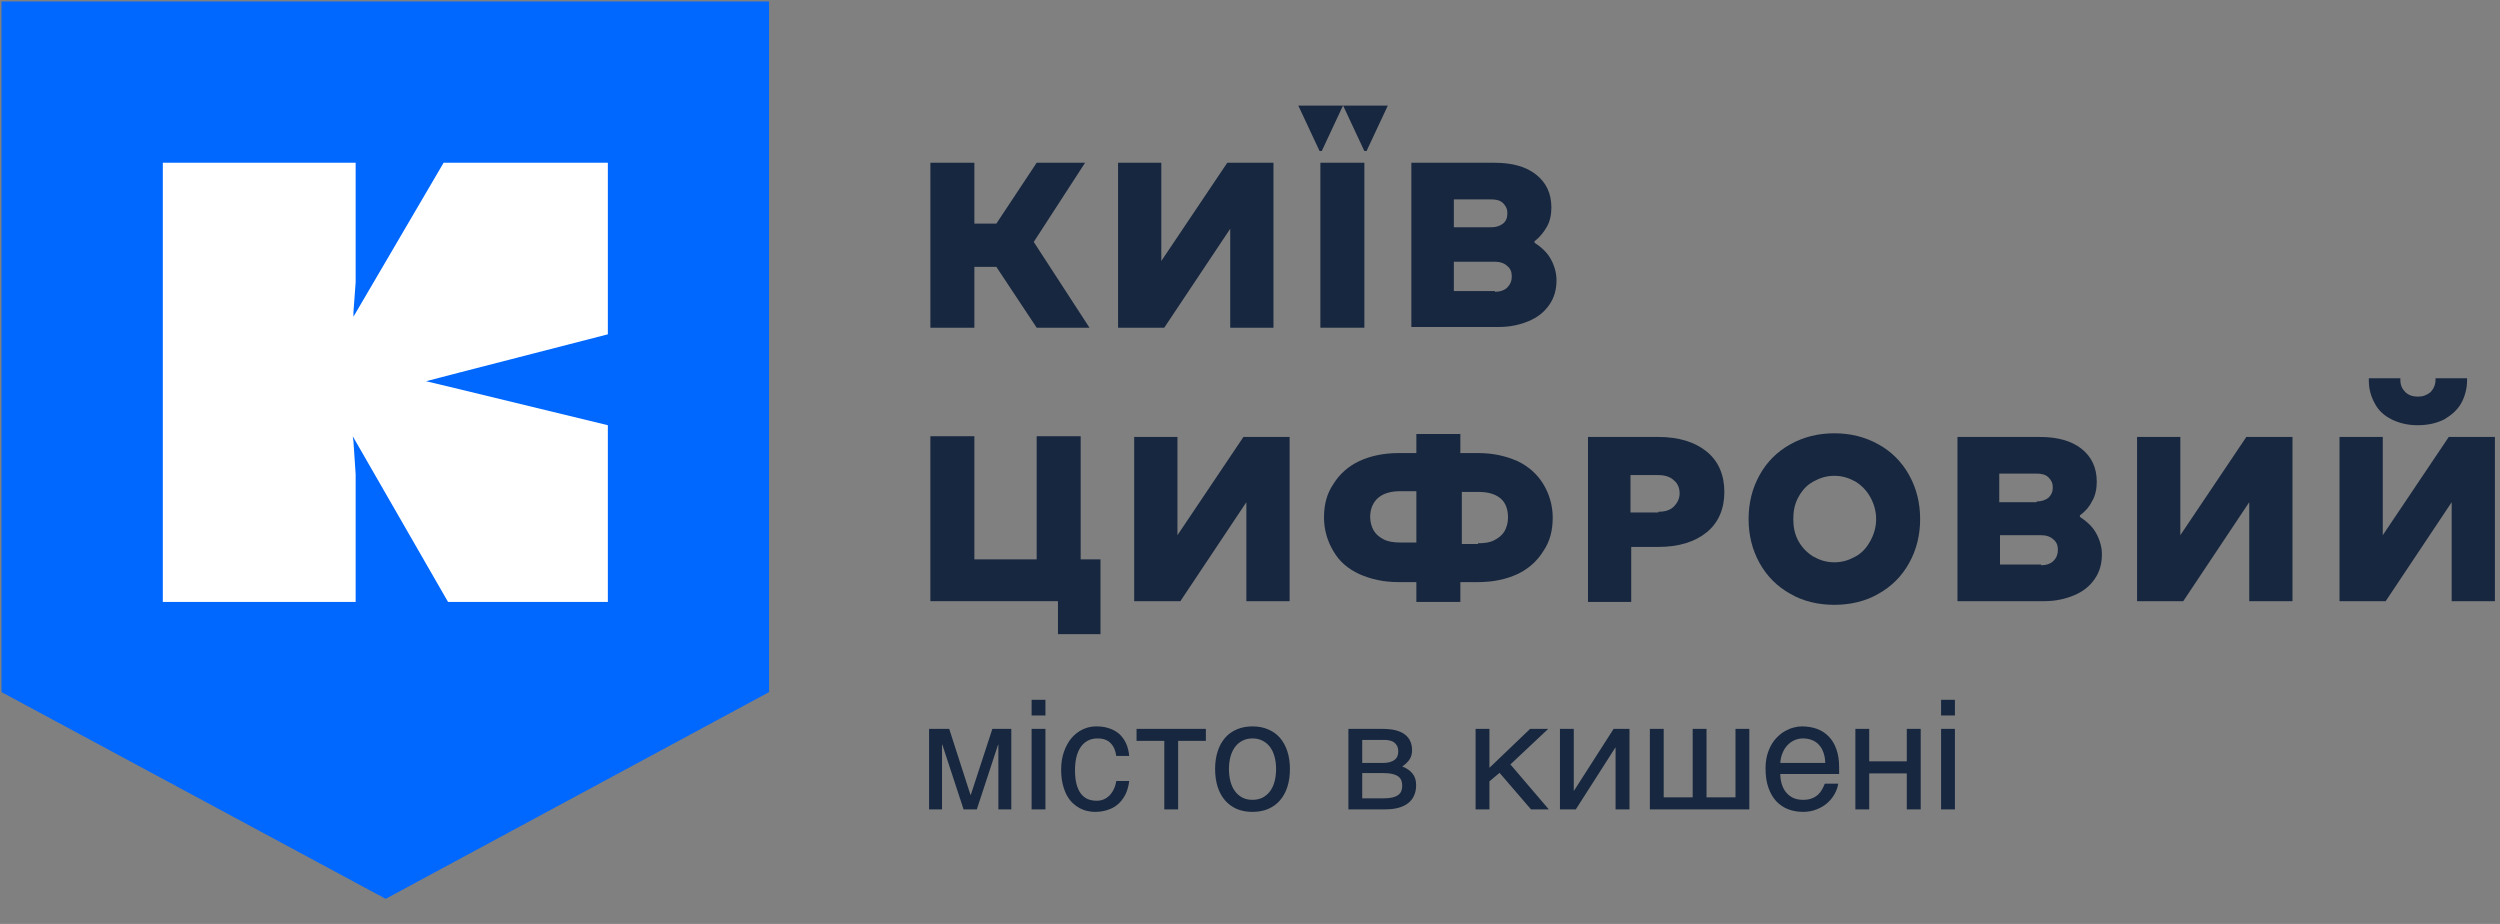
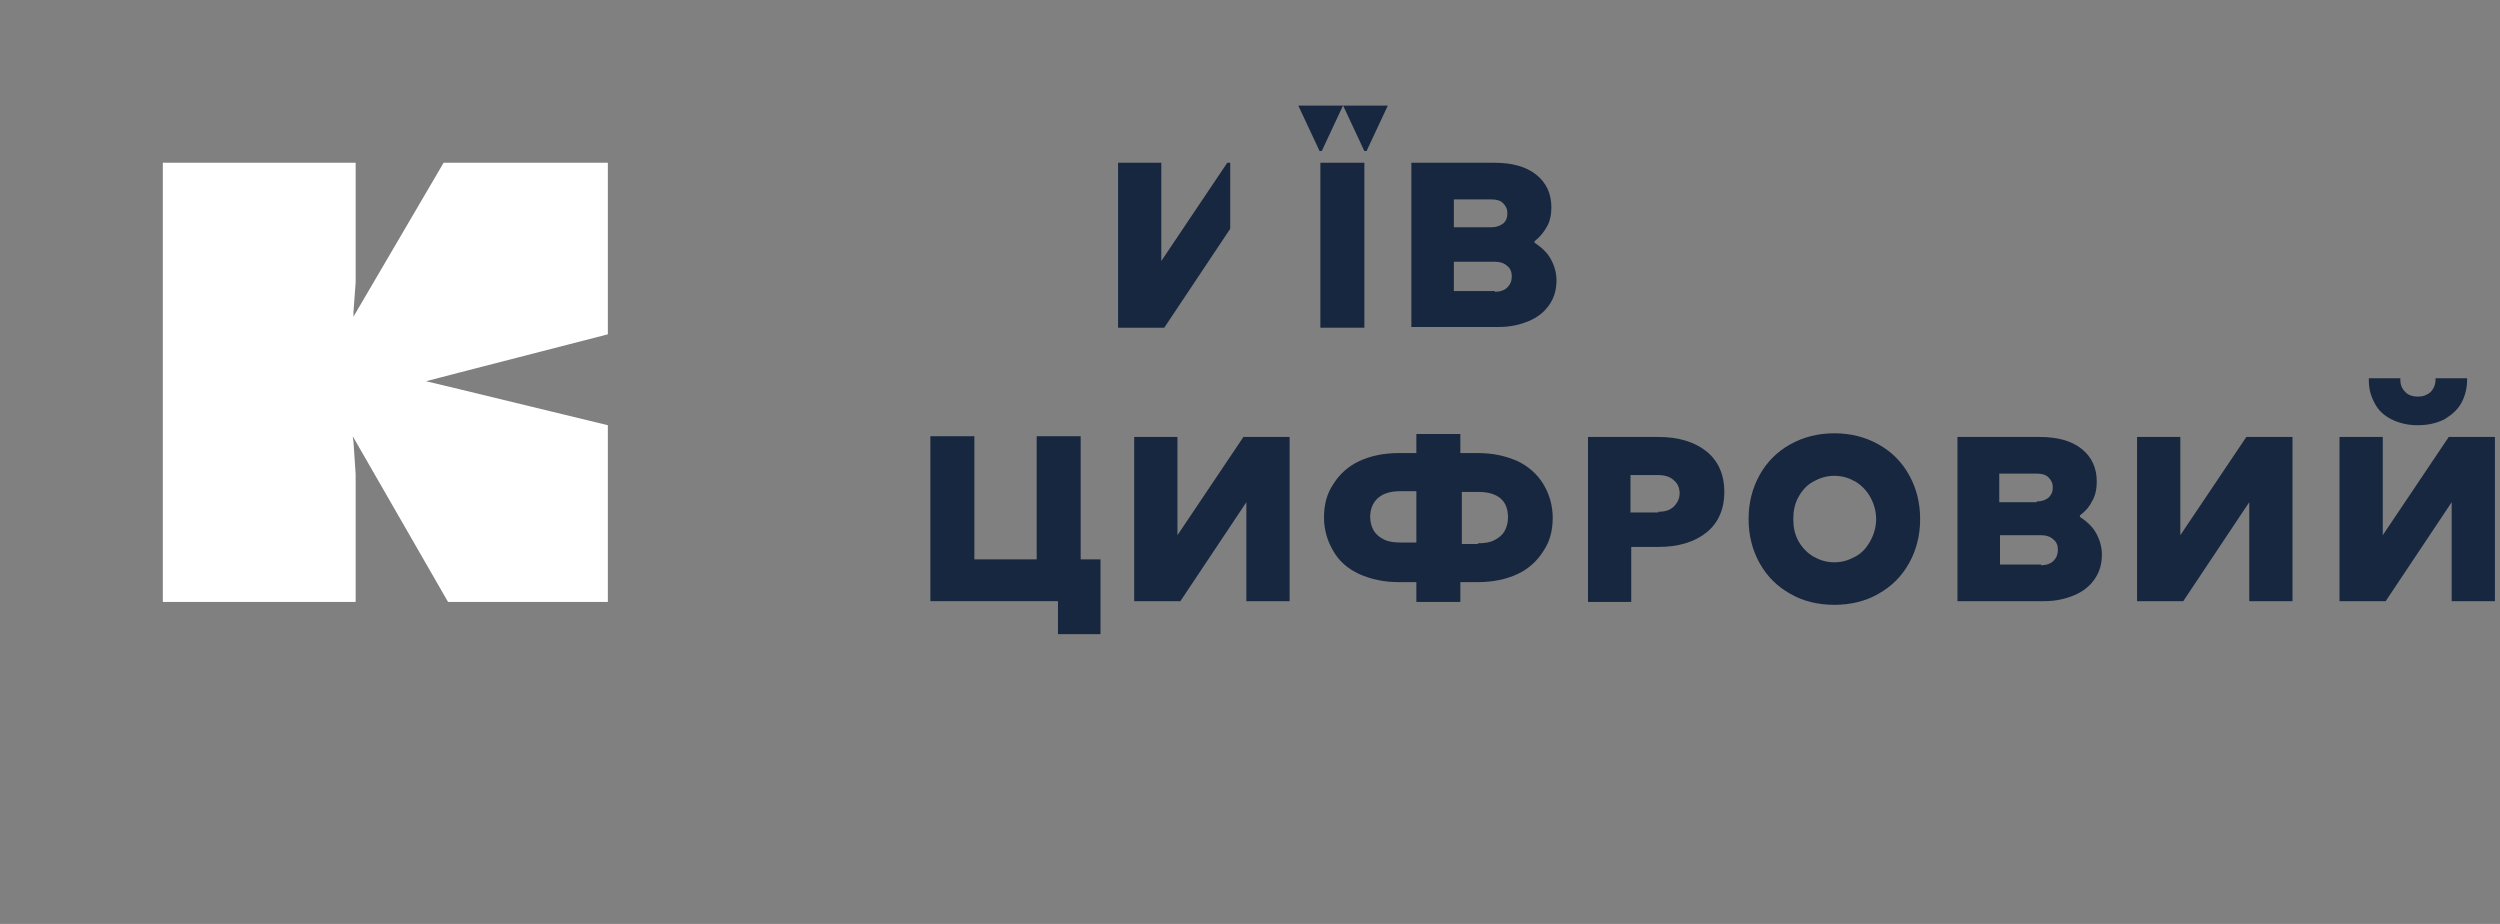
<svg xmlns="http://www.w3.org/2000/svg" fill="none" height="34" viewBox="0 0 92 34" width="92">
  <rect x="0" y="0" width="92" height="34" fill="#808080" stroke="none" />
  <g clip-path="url(#clip0_5141_19554)">
-     <path d="M28.302 25.469L14.192 33.077L0.055 25.469V0.054H28.302V25.469Z" fill="#0068FF" />
    <path d="M22.369 12.303V5.989H16.325L13.007 11.655V11.493L13.088 10.387V5.989H5.992V22.15H13.088V17.456L13.007 16.242L12.98 16.053L16.487 22.15H22.369V15.648L16.919 14.326L15.678 14.029L16.919 13.706L22.369 12.303Z" fill="white" />
-     <path d="M34.238 5.989H35.857V8.229H36.666L38.15 5.989H39.931L38.042 8.903L40.093 12.06H38.15L36.666 9.821H35.857V12.06H34.238V5.989Z" fill="#17273F" />
-     <path d="M41.145 5.989H42.736V9.605L45.164 5.989H46.864V12.06H45.272V8.418L42.844 12.06H41.145V5.989Z" fill="#17273F" />
+     <path d="M41.145 5.989H42.736V9.605L45.164 5.989H46.864H45.272V8.418L42.844 12.06H41.145V5.989Z" fill="#17273F" />
    <path d="M47.777 3.885H49.423L48.641 5.558H48.56L47.777 3.885Z" fill="#17273F" />
    <path d="M50.209 5.989H48.59V12.06H50.209V5.989Z" fill="#17273F" />
    <path d="M49.426 3.885H51.072L50.289 5.558H50.208L49.426 3.885Z" fill="#17273F" />
    <path d="M51.965 5.989H54.986C55.634 5.989 56.146 6.124 56.524 6.421C56.902 6.718 57.091 7.123 57.091 7.635C57.091 7.905 57.037 8.148 56.929 8.337C56.821 8.526 56.686 8.714 56.47 8.876V8.93C56.713 9.092 56.929 9.281 57.064 9.524C57.199 9.767 57.279 10.036 57.279 10.306C57.279 10.657 57.199 10.954 57.01 11.223C56.821 11.493 56.578 11.682 56.254 11.817C55.931 11.952 55.58 12.033 55.148 12.033H51.938V5.989H51.965ZM54.878 8.364C55.067 8.364 55.202 8.31 55.31 8.229C55.418 8.148 55.472 8.013 55.472 7.851C55.472 7.689 55.418 7.581 55.31 7.473C55.202 7.365 55.04 7.338 54.878 7.338H53.502V8.364H54.878ZM55.013 10.738C55.202 10.738 55.364 10.684 55.472 10.576C55.58 10.468 55.634 10.333 55.634 10.171C55.634 10.009 55.58 9.875 55.472 9.794C55.364 9.686 55.202 9.632 55.013 9.632H53.502V10.711H55.013V10.738Z" fill="#17273F" />
    <path d="M38.987 22.123H34.238V16.053H35.857V20.585H38.15V16.053H39.769V20.585H40.498V23.337H38.933V22.123H38.987Z" fill="#17273F" />
    <path d="M41.738 16.08H43.33V19.695L45.758 16.08H47.458V22.123H45.866V18.481L43.438 22.123H41.738V16.08Z" fill="#17273F" />
    <path d="M52.122 21.422H51.475C50.908 21.422 50.449 21.314 50.018 21.125C49.613 20.936 49.289 20.666 49.073 20.289C48.858 19.938 48.723 19.506 48.723 19.047C48.723 18.562 48.831 18.157 49.073 17.806C49.289 17.456 49.613 17.159 50.018 16.97C50.422 16.781 50.908 16.673 51.475 16.673H52.122V15.972H53.741V16.673H54.388C54.955 16.673 55.414 16.781 55.845 16.97C56.25 17.159 56.574 17.456 56.789 17.806C57.005 18.157 57.14 18.589 57.14 19.047C57.14 19.533 57.032 19.938 56.789 20.289C56.574 20.639 56.25 20.936 55.845 21.125C55.441 21.314 54.955 21.422 54.388 21.422H53.741V22.15H52.122V21.422ZM52.122 19.992V18.076H51.529C51.178 18.076 50.908 18.157 50.719 18.319C50.53 18.481 50.422 18.724 50.422 19.02C50.422 19.209 50.476 19.398 50.557 19.533C50.638 19.668 50.773 19.776 50.935 19.857C51.097 19.938 51.313 19.965 51.556 19.965H52.122V19.992ZM54.388 19.992C54.631 19.992 54.82 19.965 54.982 19.884C55.144 19.803 55.279 19.695 55.36 19.56C55.441 19.425 55.495 19.236 55.495 19.047C55.495 18.751 55.414 18.508 55.225 18.346C55.036 18.184 54.766 18.103 54.415 18.103H53.795V20.019H54.388V19.992Z" fill="#17273F" />
    <path d="M58.438 16.08H61.028C61.783 16.08 62.377 16.269 62.808 16.619C63.24 16.97 63.456 17.483 63.456 18.103C63.456 18.724 63.24 19.236 62.808 19.587C62.377 19.938 61.783 20.127 61.028 20.127H60.029V22.15H58.438V16.08ZM61.028 18.832C61.27 18.832 61.459 18.778 61.594 18.643C61.729 18.508 61.81 18.346 61.81 18.157C61.81 17.941 61.729 17.779 61.594 17.672C61.459 17.537 61.243 17.483 61.028 17.483H60.002V18.859H61.028V18.832Z" fill="#17273F" />
    <path d="M67.504 22.258C66.911 22.258 66.344 22.123 65.885 21.853C65.4 21.584 65.022 21.206 64.752 20.72C64.483 20.235 64.348 19.695 64.348 19.102C64.348 18.508 64.483 17.968 64.752 17.483C65.022 16.997 65.4 16.619 65.885 16.35C66.371 16.08 66.911 15.945 67.504 15.945C68.098 15.945 68.637 16.08 69.123 16.35C69.609 16.619 69.986 16.997 70.256 17.483C70.526 17.968 70.661 18.508 70.661 19.102C70.661 19.695 70.526 20.235 70.256 20.72C69.986 21.206 69.609 21.584 69.123 21.853C68.664 22.123 68.098 22.258 67.504 22.258ZM67.504 20.693C67.801 20.693 68.044 20.612 68.287 20.477C68.529 20.343 68.691 20.154 68.826 19.911C68.961 19.668 69.042 19.398 69.042 19.102C69.042 18.805 68.961 18.535 68.826 18.292C68.691 18.049 68.502 17.86 68.287 17.726C68.044 17.591 67.801 17.51 67.504 17.51C67.207 17.51 66.965 17.591 66.722 17.726C66.479 17.86 66.317 18.049 66.182 18.292C66.047 18.535 65.993 18.805 65.993 19.102C65.993 19.398 66.047 19.668 66.182 19.911C66.317 20.154 66.506 20.343 66.722 20.477C66.965 20.612 67.207 20.693 67.504 20.693Z" fill="#17273F" />
    <path d="M72.035 16.08H75.057C75.704 16.08 76.217 16.215 76.595 16.511C76.972 16.808 77.161 17.213 77.161 17.726C77.161 17.995 77.107 18.238 76.999 18.427C76.891 18.643 76.757 18.805 76.541 18.967V19.02C76.784 19.182 76.999 19.371 77.134 19.614C77.269 19.857 77.35 20.127 77.35 20.396C77.35 20.747 77.269 21.044 77.08 21.314C76.891 21.584 76.649 21.772 76.325 21.907C76.001 22.042 75.65 22.123 75.219 22.123H72.035V16.08ZM74.949 18.454C75.138 18.454 75.273 18.4 75.381 18.319C75.489 18.211 75.543 18.103 75.543 17.941C75.543 17.779 75.489 17.672 75.381 17.564C75.273 17.456 75.111 17.429 74.949 17.429H73.573V18.481H74.949V18.454ZM75.111 20.801C75.3 20.801 75.462 20.747 75.57 20.639C75.677 20.531 75.731 20.396 75.731 20.235C75.731 20.073 75.677 19.938 75.57 19.857C75.462 19.749 75.3 19.695 75.111 19.695H73.6V20.774H75.111V20.801Z" fill="#17273F" />
    <path d="M78.644 16.08H80.236V19.695L82.665 16.08H84.364V22.123H82.772V18.481L80.344 22.123H78.644V16.08Z" fill="#17273F" />
    <path d="M86.094 16.08H87.686V19.695L90.114 16.08H91.813V22.123H90.222V18.481L87.793 22.123H86.094V16.08ZM88.954 15.648C88.603 15.648 88.279 15.567 88.009 15.432C87.74 15.297 87.524 15.108 87.389 14.839C87.254 14.596 87.173 14.326 87.173 14.002V13.921H88.333V13.975C88.333 14.164 88.387 14.299 88.522 14.434C88.63 14.542 88.792 14.596 88.981 14.596C89.169 14.596 89.304 14.542 89.439 14.434C89.547 14.326 89.628 14.164 89.628 13.975V13.921H90.788V14.002C90.788 14.299 90.707 14.596 90.572 14.839C90.437 15.082 90.222 15.27 89.952 15.432C89.628 15.594 89.304 15.648 88.954 15.648Z" fill="#17273F" />
-     <path d="M34.19 26.823H34.931L35.714 29.252H35.725L36.519 26.823H37.216V29.785H36.74V27.401H36.73L35.947 29.785H35.46L34.677 27.401H34.666V29.785H34.19V26.823ZM37.963 25.752H38.472V26.33H37.963V25.752ZM37.963 26.823H38.472V29.785H37.963V26.823ZM41.554 28.742C41.547 28.814 41.532 28.893 41.51 28.978C41.49 29.062 41.459 29.147 41.419 29.232C41.378 29.315 41.325 29.395 41.261 29.473C41.198 29.55 41.121 29.619 41.029 29.68C40.938 29.739 40.831 29.786 40.708 29.821C40.584 29.858 40.443 29.877 40.284 29.877C40.198 29.877 40.106 29.866 40.011 29.843C39.915 29.823 39.821 29.788 39.728 29.738C39.638 29.689 39.551 29.625 39.468 29.547C39.387 29.468 39.315 29.37 39.252 29.254C39.192 29.138 39.143 29.003 39.106 28.85C39.069 28.695 39.05 28.518 39.05 28.319C39.05 28.074 39.086 27.854 39.156 27.658C39.226 27.461 39.319 27.294 39.435 27.157C39.553 27.021 39.69 26.916 39.844 26.842C40.001 26.768 40.165 26.731 40.337 26.731C40.492 26.731 40.628 26.748 40.746 26.781C40.866 26.814 40.97 26.858 41.059 26.914C41.148 26.969 41.222 27.034 41.283 27.108C41.344 27.179 41.393 27.256 41.43 27.337C41.468 27.416 41.497 27.497 41.515 27.581C41.536 27.663 41.549 27.743 41.554 27.819H41.078C41.053 27.617 40.982 27.46 40.868 27.345C40.756 27.231 40.597 27.174 40.392 27.174C40.252 27.174 40.129 27.203 40.024 27.26C39.921 27.317 39.834 27.397 39.764 27.5C39.696 27.602 39.644 27.725 39.609 27.871C39.576 28.015 39.56 28.174 39.56 28.347C39.56 28.542 39.578 28.711 39.615 28.853C39.652 28.993 39.704 29.11 39.773 29.202C39.841 29.292 39.924 29.359 40.022 29.404C40.121 29.446 40.234 29.467 40.359 29.467C40.448 29.467 40.532 29.452 40.611 29.42C40.69 29.387 40.761 29.34 40.824 29.279C40.886 29.216 40.94 29.14 40.984 29.049C41.029 28.959 41.06 28.857 41.078 28.742H41.554ZM42.846 27.265H41.825V26.823H44.376V27.265H43.355V29.785H42.846V27.265ZM46.96 28.3C46.96 28.136 46.941 27.985 46.904 27.849C46.868 27.711 46.812 27.592 46.739 27.492C46.665 27.392 46.573 27.315 46.465 27.26C46.358 27.203 46.233 27.174 46.091 27.174C45.949 27.174 45.825 27.203 45.718 27.26C45.611 27.315 45.52 27.392 45.447 27.492C45.373 27.592 45.318 27.711 45.281 27.849C45.244 27.985 45.225 28.136 45.225 28.3C45.225 28.466 45.244 28.619 45.281 28.759C45.318 28.897 45.373 29.016 45.447 29.116C45.52 29.215 45.611 29.294 45.718 29.351C45.825 29.406 45.949 29.434 46.091 29.434C46.233 29.434 46.358 29.406 46.465 29.351C46.573 29.294 46.665 29.215 46.739 29.116C46.812 29.016 46.868 28.897 46.904 28.759C46.941 28.619 46.96 28.466 46.96 28.3ZM47.469 28.3C47.469 28.543 47.438 28.763 47.375 28.958C47.312 29.152 47.222 29.317 47.104 29.453C46.986 29.59 46.841 29.695 46.669 29.769C46.5 29.841 46.307 29.877 46.091 29.877C45.875 29.877 45.683 29.841 45.513 29.769C45.343 29.695 45.199 29.59 45.081 29.453C44.963 29.317 44.873 29.152 44.81 28.958C44.748 28.763 44.716 28.543 44.716 28.3C44.716 28.06 44.748 27.843 44.81 27.65C44.873 27.456 44.963 27.291 45.081 27.154C45.199 27.018 45.343 26.914 45.513 26.842C45.683 26.768 45.875 26.731 46.091 26.731C46.307 26.731 46.5 26.768 46.669 26.842C46.841 26.914 46.986 27.018 47.104 27.154C47.222 27.291 47.312 27.456 47.375 27.65C47.438 27.843 47.469 28.06 47.469 28.3ZM49.621 26.823H50.883C51.244 26.823 51.514 26.89 51.693 27.024C51.874 27.159 51.964 27.355 51.964 27.611C51.964 27.747 51.931 27.863 51.865 27.957C51.798 28.051 51.711 28.134 51.602 28.206C51.759 28.265 51.883 28.35 51.975 28.46C52.068 28.571 52.114 28.714 52.114 28.889C52.114 29.027 52.091 29.152 52.044 29.262C51.998 29.373 51.928 29.467 51.834 29.545C51.74 29.622 51.62 29.682 51.475 29.724C51.331 29.765 51.16 29.785 50.963 29.785H49.621V26.823ZM50.13 29.379H50.905C51.039 29.379 51.151 29.369 51.239 29.348C51.33 29.326 51.402 29.295 51.455 29.254C51.509 29.214 51.547 29.165 51.569 29.108C51.591 29.05 51.602 28.986 51.602 28.914C51.602 28.842 51.591 28.777 51.569 28.72C51.547 28.661 51.509 28.612 51.455 28.574C51.402 28.533 51.33 28.503 51.239 28.482C51.151 28.46 51.039 28.449 50.905 28.449H50.13V29.379ZM50.13 28.076H50.899C51.071 28.076 51.206 28.042 51.306 27.973C51.406 27.905 51.455 27.799 51.455 27.655C51.455 27.574 51.441 27.507 51.414 27.453C51.386 27.398 51.349 27.354 51.303 27.32C51.257 27.287 51.205 27.264 51.145 27.251C51.088 27.237 51.029 27.229 50.968 27.229H50.13V28.076ZM54.302 26.823H54.811V28.256L56.308 26.823H56.974L55.583 28.131L56.996 29.785H56.341L55.184 28.441L54.811 28.753V29.785H54.302V26.823ZM57.406 26.823H57.915V29.094H57.926L59.381 26.823H59.965V29.785H59.453V27.514H59.442L57.99 29.785H57.406V26.823ZM60.715 26.823H61.224V29.343H62.291V26.823H62.8V29.343H63.866V26.823H64.375V29.785H60.715V26.823ZM67.647 28.839C67.627 28.968 67.583 29.095 67.514 29.218C67.446 29.342 67.357 29.453 67.246 29.55C67.135 29.648 67.005 29.726 66.853 29.785C66.704 29.846 66.538 29.877 66.355 29.877C66.156 29.877 65.972 29.844 65.802 29.78C65.634 29.713 65.489 29.615 65.365 29.484C65.243 29.351 65.147 29.185 65.077 28.986C65.007 28.787 64.972 28.552 64.972 28.283C64.972 28.102 64.992 27.939 65.03 27.794C65.071 27.646 65.124 27.515 65.191 27.401C65.259 27.285 65.337 27.185 65.426 27.102C65.514 27.017 65.608 26.948 65.705 26.895C65.805 26.839 65.906 26.799 66.01 26.773C66.113 26.745 66.213 26.731 66.308 26.731C66.511 26.731 66.697 26.762 66.864 26.823C67.032 26.883 67.176 26.977 67.296 27.102C67.418 27.226 67.512 27.381 67.578 27.57C67.646 27.756 67.68 27.975 67.68 28.228V28.482H65.514C65.516 28.626 65.537 28.757 65.575 28.875C65.614 28.991 65.669 29.091 65.741 29.174C65.813 29.257 65.9 29.322 66.001 29.368C66.105 29.412 66.221 29.434 66.35 29.434C66.481 29.434 66.591 29.416 66.682 29.379C66.772 29.342 66.848 29.295 66.909 29.238C66.969 29.18 67.018 29.117 67.055 29.047C67.094 28.977 67.126 28.907 67.152 28.839H67.647ZM67.169 28.076C67.165 27.932 67.143 27.804 67.102 27.691C67.064 27.579 67.008 27.485 66.936 27.409C66.866 27.332 66.781 27.273 66.682 27.235C66.582 27.194 66.472 27.174 66.35 27.174C66.234 27.174 66.127 27.197 66.029 27.243C65.931 27.287 65.845 27.35 65.772 27.431C65.698 27.511 65.639 27.605 65.595 27.716C65.55 27.825 65.524 27.945 65.514 28.076H67.169ZM68.278 26.823H68.787V28.018H70.17V26.823H70.682V29.785H70.17V28.46H68.787V29.785H68.278V26.823ZM71.432 25.752H71.941V26.33H71.432V25.752ZM71.432 26.823H71.941V29.785H71.432V26.823Z" fill="#17273F" />
  </g>
  <defs>
    <clipPath id="clip0_5141_19554">
      <rect fill="white" height="33.185" width="92" />
    </clipPath>
  </defs>
</svg>